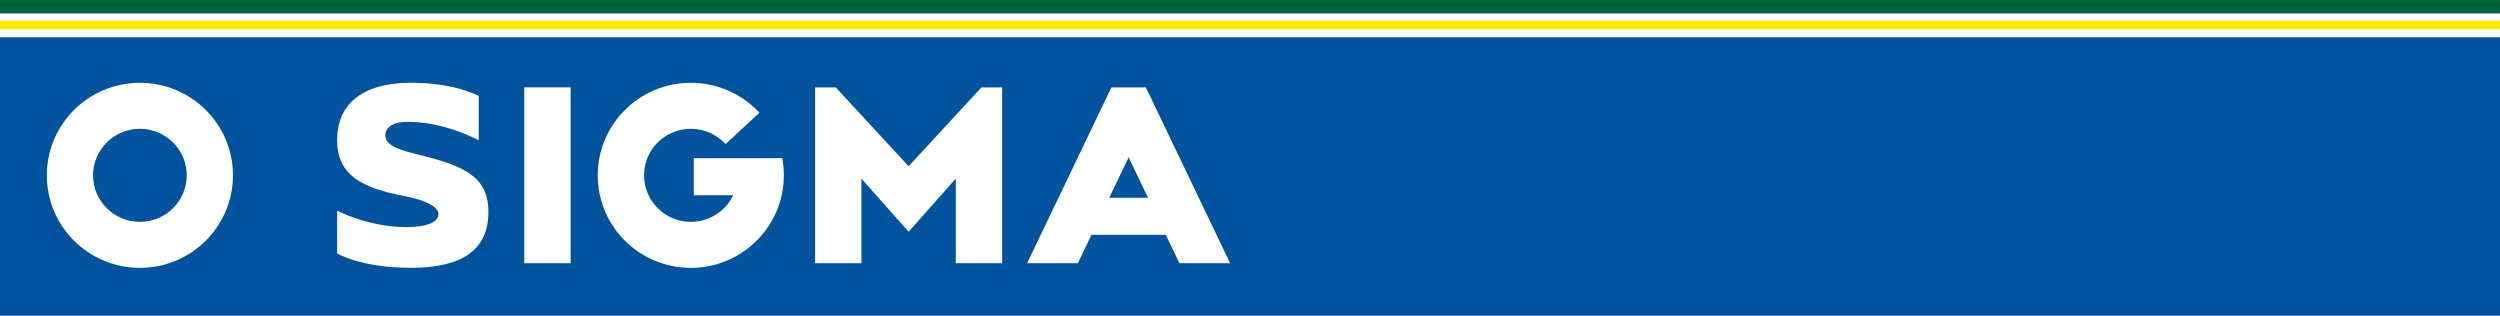
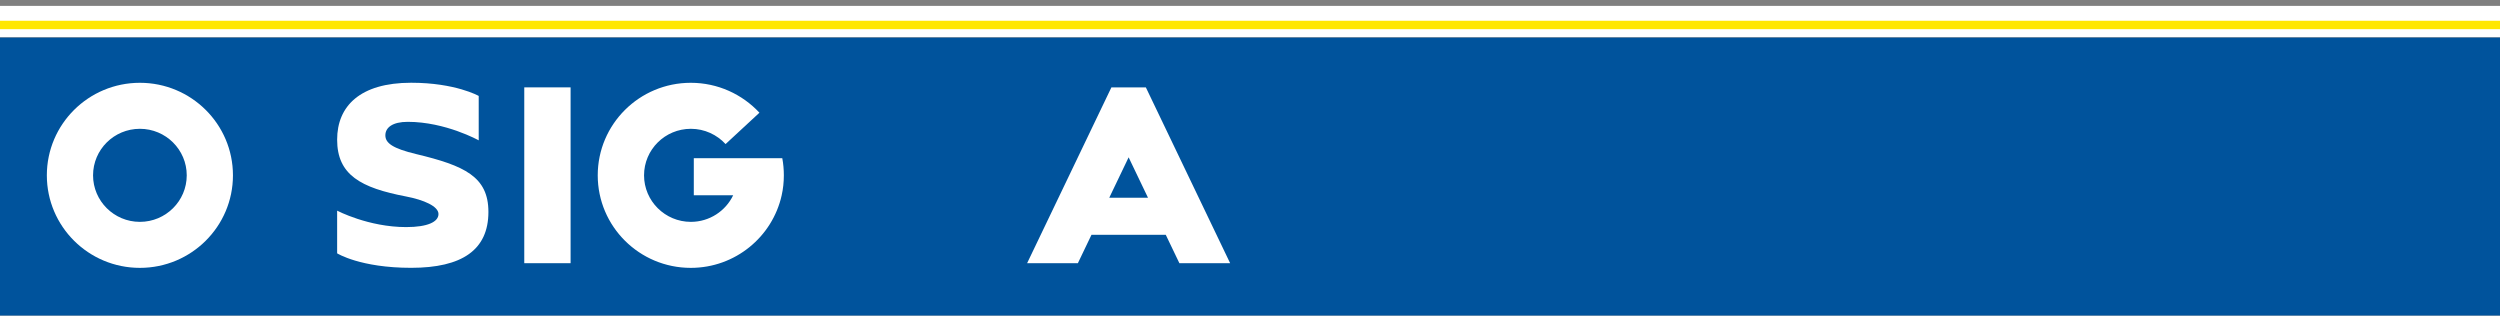
<svg xmlns="http://www.w3.org/2000/svg" version="1.1" id="Camada_1" x="0px" y="0px" width="891.3px" height="112.5px" viewBox="0 0 891.3 112.5" style="enable-background:new 0 0 891.3 112.5;" xml:space="preserve">
  <rect x="0" y="0" width="891.3" height="112.5" fill="#808080" stroke="none" />
  <style type="text/css">
	.st0{fill:#FFFFFF;}
	.st1{fill:#00539C;}
	.st2{fill:none;stroke:#FFE700;stroke-width:3;stroke-miterlimit:10;}
	.st3{fill:#00643B;}
</style>
  <g>
    <rect y="2.1" class="st0" width="891.3" height="11.2" />
    <rect y="13.4" class="st1" width="891.3" height="99.1" />
    <line class="st2" x1="0" y1="8.9" x2="891.3" y2="8.9" />
-     <rect y="-0" class="st3" width="891.3" height="4.8" />
  </g>
  <g>
    <path class="st0" d="M49.876,29.519c-18.328,0-33.176,14.774-33.176,32.991   s14.848,32.991,33.176,32.991S83.052,80.726,83.052,62.509   S68.204,29.519,49.876,29.519z M49.876,79.097c-9.22,0-16.699-7.442-16.699-16.588   c0-9.183,7.479-16.588,16.699-16.588c9.22,0,16.699,7.442,16.699,16.588   S59.096,79.097,49.876,79.097z" />
    <path class="st0" d="M261.831,56.4h-14.477v13.219h14.033   c-2.666,5.591-8.442,9.479-15.07,9.479c-9.22,0-16.699-7.442-16.699-16.588   c0-9.183,7.479-16.588,16.699-16.588c4.887,0,9.294,2.111,12.367,5.443   l12.071-11.182c-6.109-6.554-14.811-10.664-24.475-10.664   c-18.328,0-33.176,14.774-33.176,32.991s14.848,32.991,33.176,32.991   c15.847,0,29.103-11.071,32.398-25.845c0.518-2.296,0.778-4.665,0.778-7.146   c0-2.074-0.185-4.147-0.555-6.109H261.831z" />
    <rect x="186.912" y="31.148" class="st0" width="16.514" height="62.686" />
    <path class="st0" d="M148.397,54.938c-8.381-2.01-11.009-3.92-11.009-6.689   c0-2.769,2.545-4.812,7.988-4.812c13.463,0,25.294,6.601,25.294,6.601V34.205   c0,0-8.263-4.705-24.095-4.705c-18.177,0-26.379,8.322-26.379,20.287   c0,12.61,8.486,17.176,24.558,20.257c6.363,1.22,11.571,3.493,11.571,6.262   s-3.805,4.655-11.524,4.655c-13.463,0-24.605-5.858-24.605-5.858v15.215   c0,0,8.203,5.164,26.379,5.164c18.177,0,27.554-6.397,27.554-19.928   C174.129,62.944,165.544,59.051,148.397,54.938z" />
-     <polygon class="st0" points="323.939,59.271 297.94,31.148 290.601,31.148 290.601,93.84    307.115,93.84 307.115,63.677 323.939,82.625 340.763,63.658 340.763,93.828    357.277,93.828 357.277,31.148 349.919,31.148  " />
    <path class="st0" d="M420.474,93.834h18.096l-30.054-62.686h-12.276l-30.054,62.686h18.096   l4.855-10.127h26.482L420.474,93.834z M395.475,70.489l6.903-14.399l6.903,14.399   H395.475z" />
  </g>
</svg>